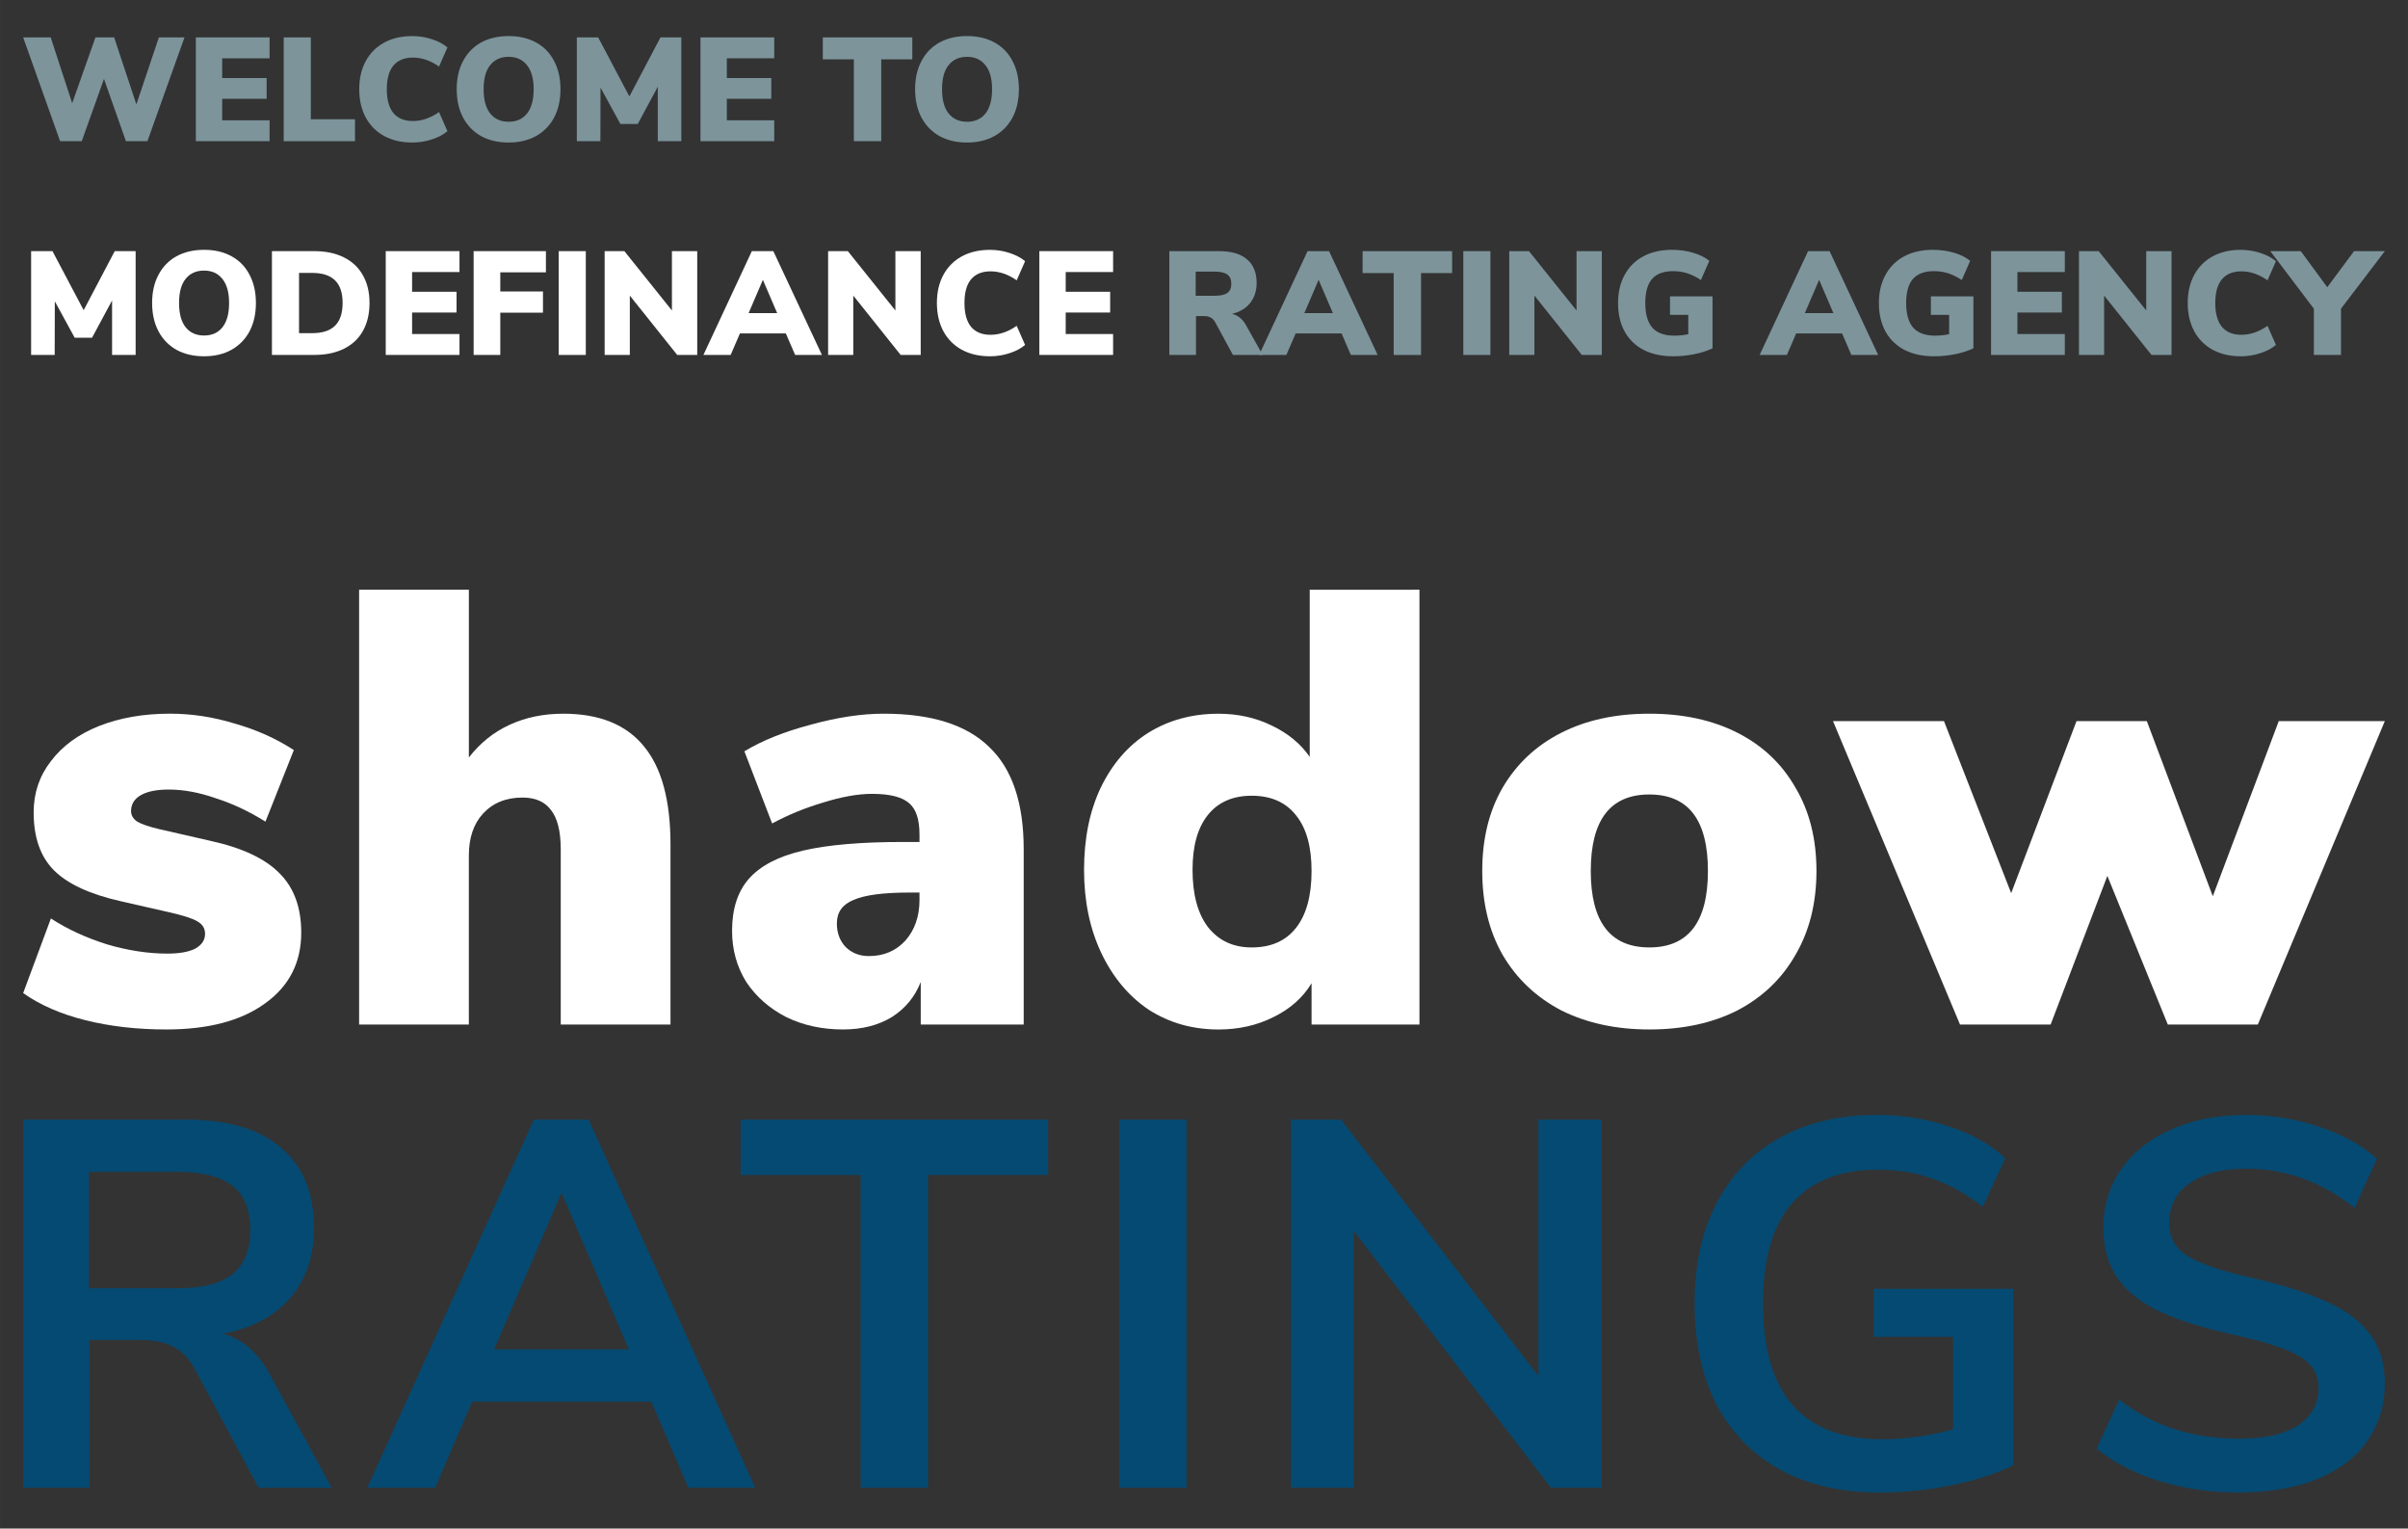
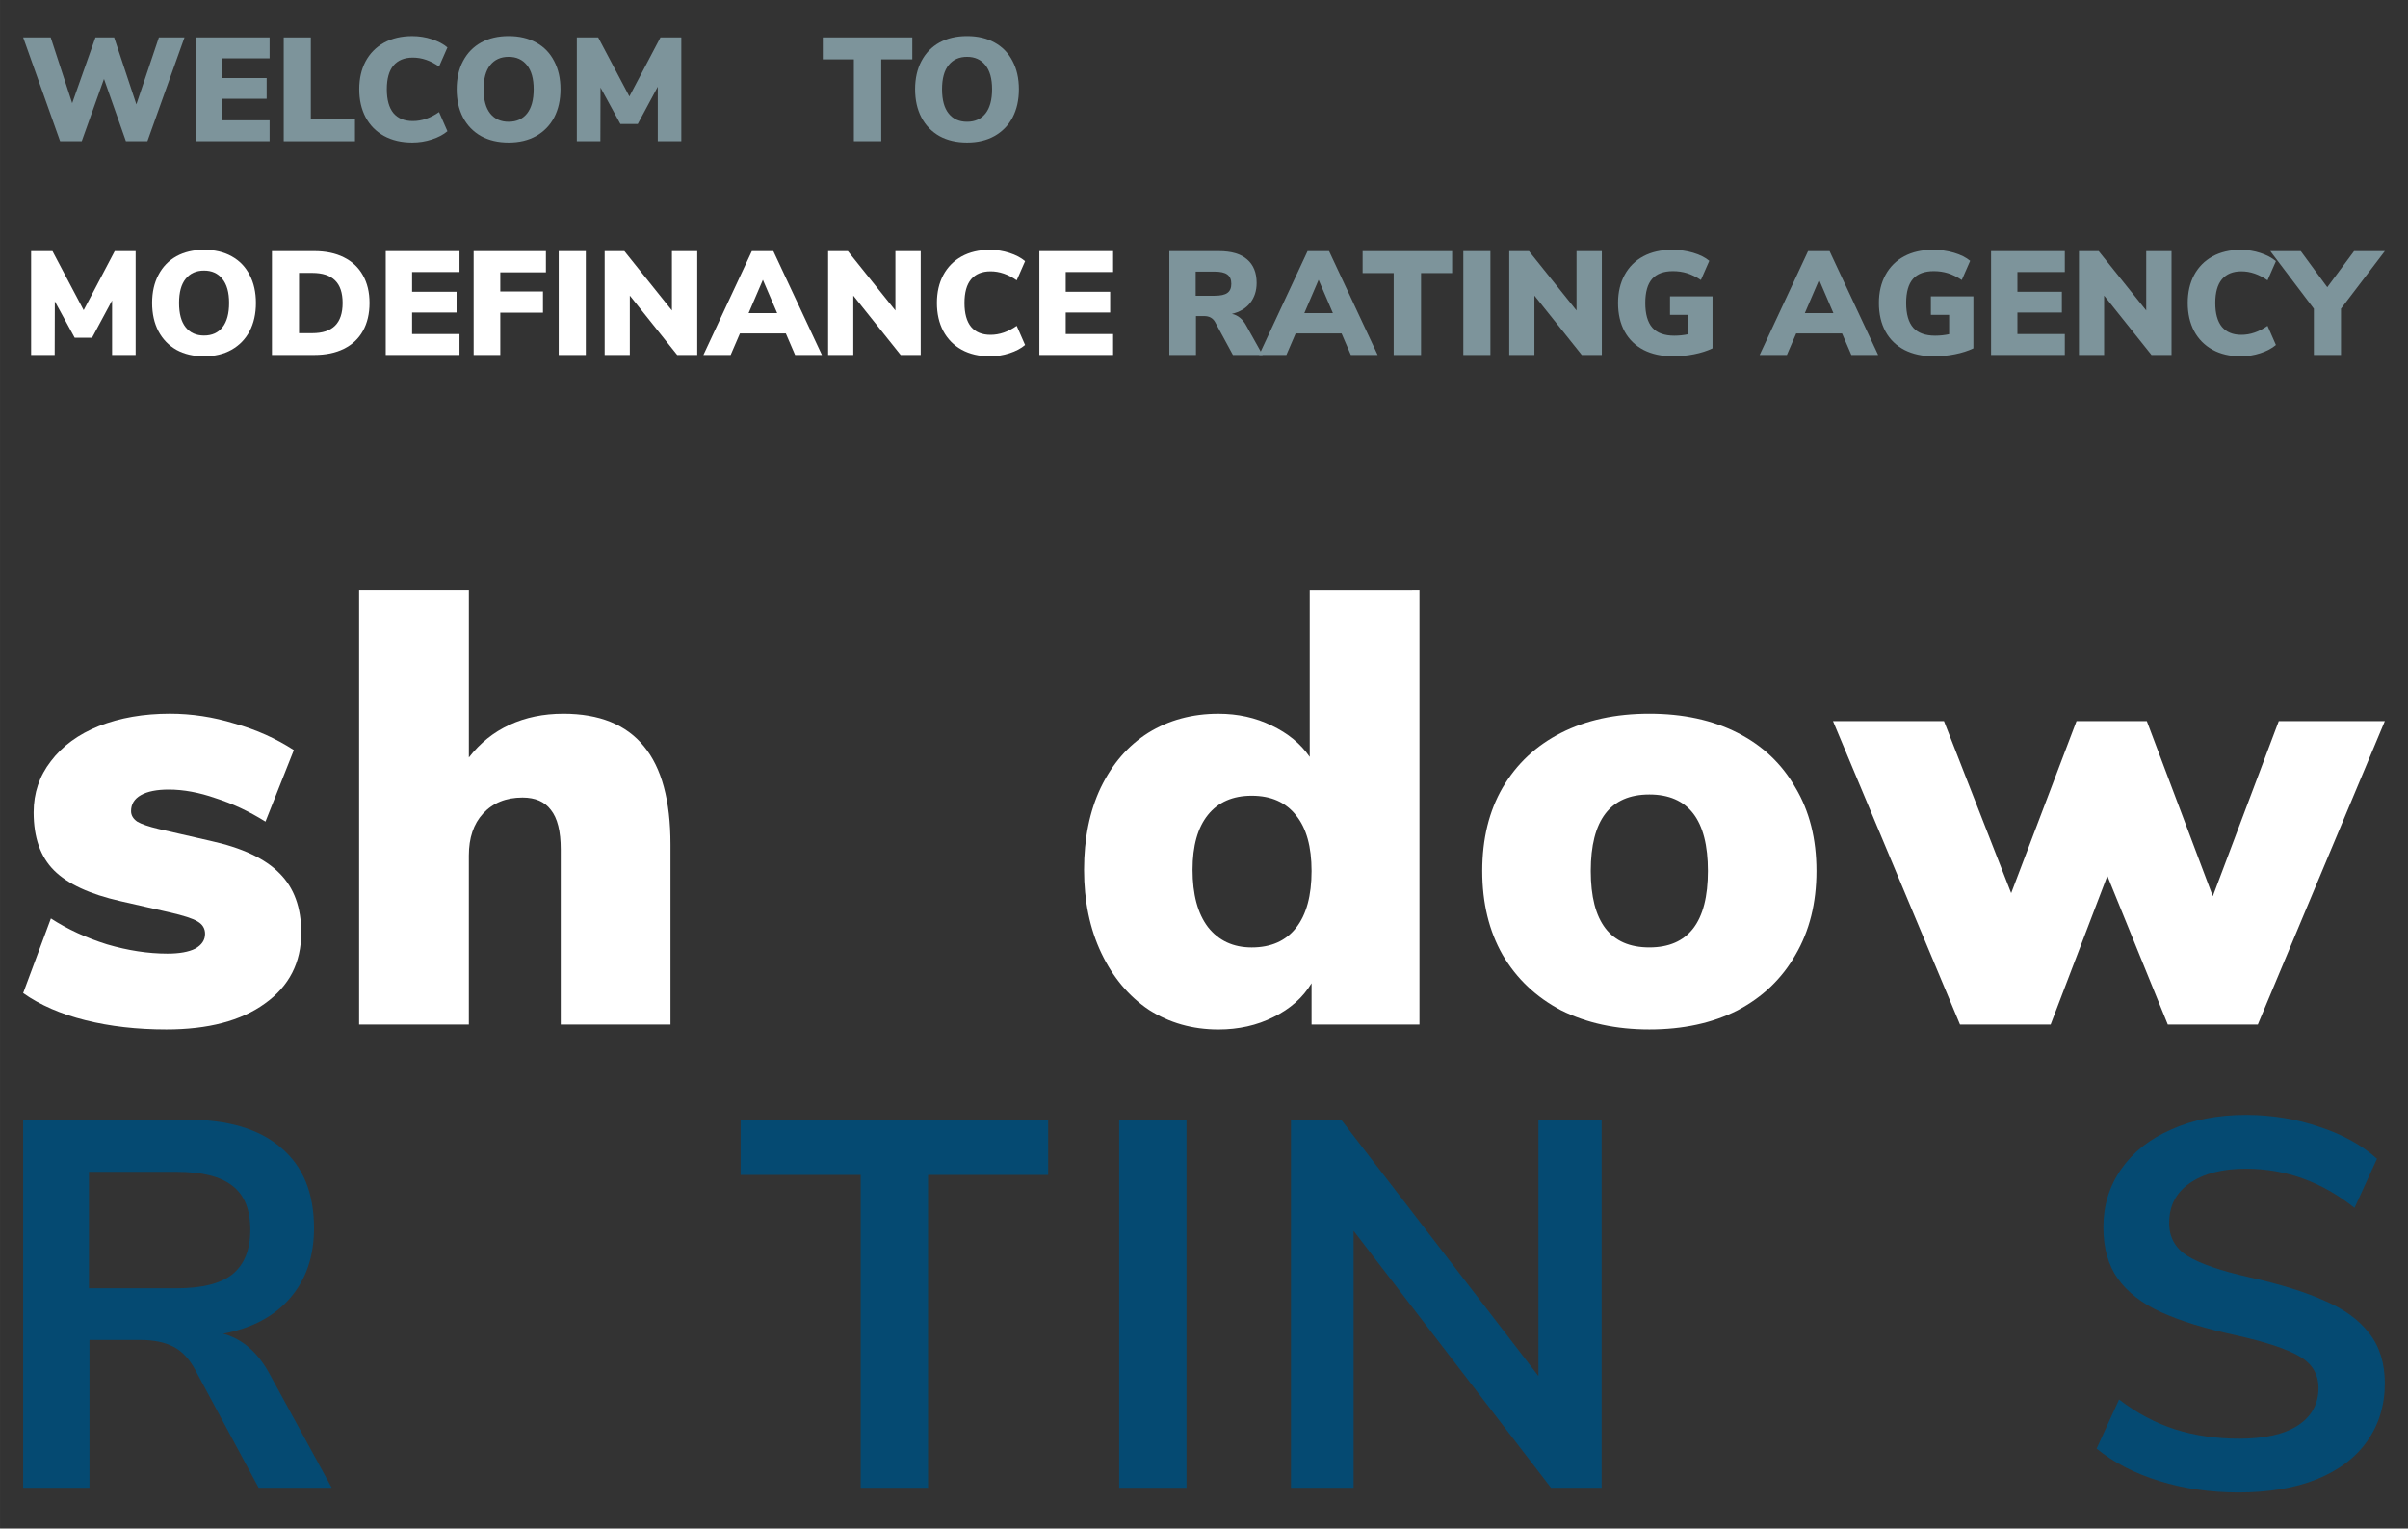
<svg xmlns="http://www.w3.org/2000/svg" width="520" height="330" viewBox="0 0 137.583 87.313" version="1.1" id="svg13226" xml:space="preserve">
  <rect x="0" y="0" width="137.583" height="87.313" fill="#333333" stroke="none" />
  <defs id="defs13223">
-     <rect x="708.002" y="122.051" width="651.086" height="270.793" id="rect15335-5" />
    <rect x="708.002" y="122.051" width="651.086" height="270.793" id="rect15335-7-3" />
    <rect x="708.002" y="122.051" width="651.086" height="270.793" id="rect15335-7-7-7" />
  </defs>
  <path d="M 10.541,2.136 8.422,8.065 H 7.194 L 5.941,4.508 4.67,8.065 H 3.434 L 1.323,2.136 H 2.896 L 4.124,5.895 5.453,2.136 H 6.521 L 7.791,5.963 9.078,2.136 Z" style="font-size:13px;font-family:'Work Sans';-inkscape-font-specification:'Nunito Sans Heavy';white-space:pre;opacity:1;fill:#7d949b;stroke:none;stroke-width:0.648;stroke-linecap:round;paint-order:fill markers stroke;fill-opacity:1" id="path4155" />
  <path d="m 11.189,2.136 h 4.214 v 1.194 h -2.708 v 1.127 h 2.54 v 1.186 h -2.54 v 1.228 h 2.708 V 8.065 H 11.189 Z" style="font-size:13px;font-family:'Work Sans';-inkscape-font-specification:'Nunito Sans Heavy';white-space:pre;opacity:1;fill:#7d949b;stroke:none;stroke-width:0.648;stroke-linecap:round;paint-order:fill markers stroke;fill-opacity:1" id="path4157" />
  <path d="m 16.21,2.136 h 1.548 v 4.677 h 2.523 v 1.253 h -4.071 z" style="font-size:13px;font-family:'Work Sans';-inkscape-font-specification:'Nunito Sans Heavy';white-space:pre;opacity:1;fill:#7d949b;stroke:none;stroke-width:0.648;stroke-linecap:round;paint-order:fill markers stroke;fill-opacity:1" id="path4159" />
  <path d="m 23.553,8.141 q -0.925,0 -1.615,-0.378 -0.681,-0.378 -1.051,-1.068 -0.362,-0.69 -0.362,-1.598 0,-0.908 0.362,-1.59 0.37,-0.69 1.051,-1.068 0.69,-0.378 1.615,-0.378 0.58,0 1.119,0.177 0.547,0.177 0.892,0.471 l -0.479,1.093 q -0.732,-0.513 -1.497,-0.513 -0.723,0 -1.11,0.454 -0.378,0.454 -0.378,1.354 0,0.9 0.378,1.363 0.387,0.454 1.11,0.454 0.765,0 1.497,-0.513 l 0.479,1.093 Q 25.219,7.788 24.672,7.964 24.134,8.141 23.553,8.141 Z" style="font-size:13px;font-family:'Work Sans';-inkscape-font-specification:'Nunito Sans Heavy';white-space:pre;opacity:1;fill:#7d949b;stroke:none;stroke-width:0.648;stroke-linecap:round;paint-order:fill markers stroke;fill-opacity:1" id="path4161" />
  <path d="m 29.062,8.141 q -0.908,0 -1.581,-0.37 -0.664,-0.378 -1.026,-1.06 -0.362,-0.69 -0.362,-1.615 0,-0.925 0.362,-1.606 0.362,-0.69 1.026,-1.06 0.673,-0.37 1.581,-0.37 0.908,0 1.573,0.37 0.673,0.37 1.026,1.06 0.362,0.681 0.362,1.606 0,0.925 -0.362,1.615 -0.362,0.681 -1.035,1.06 -0.664,0.37 -1.564,0.37 z m 0,-1.186 q 0.673,0 1.051,-0.471 0.378,-0.479 0.378,-1.388 0,-0.908 -0.387,-1.379 -0.378,-0.471 -1.043,-0.471 -0.673,0 -1.051,0.471 -0.378,0.463 -0.378,1.379 0,0.917 0.378,1.388 0.378,0.471 1.051,0.471 z" style="font-size:13px;font-family:'Work Sans';-inkscape-font-specification:'Nunito Sans Heavy';white-space:pre;opacity:1;fill:#7d949b;stroke:none;stroke-width:0.648;stroke-linecap:round;paint-order:fill markers stroke;fill-opacity:1" id="path4163" />
  <path d="M 38.928,2.136 V 8.065 H 37.583 V 4.953 L 36.439,7.081 H 35.446 l -1.135,-2.078 -0.008,3.062 h -1.346 V 2.136 h 1.22 l 1.783,3.373 1.775,-3.373 z" style="font-size:13px;font-family:'Work Sans';-inkscape-font-specification:'Nunito Sans Heavy';white-space:pre;opacity:1;fill:#7d949b;stroke:none;stroke-width:0.648;stroke-linecap:round;paint-order:fill markers stroke;fill-opacity:1" id="path4165" />
-   <path d="m 40.022,2.136 h 4.214 v 1.194 h -2.708 v 1.127 h 2.54 v 1.186 h -2.54 v 1.228 h 2.708 v 1.194 h -4.214 z" style="font-size:13px;font-family:'Work Sans';-inkscape-font-specification:'Nunito Sans Heavy';white-space:pre;opacity:1;fill:#7d949b;stroke:none;stroke-width:0.648;stroke-linecap:round;paint-order:fill markers stroke;fill-opacity:1" id="path4167" />
  <path d="M 48.786,3.389 H 47.011 V 2.136 h 5.114 v 1.253 h -1.775 v 4.677 h -1.564 z" style="font-size:13px;font-family:'Work Sans';-inkscape-font-specification:'Nunito Sans Heavy';white-space:pre;opacity:1;fill:#7d949b;stroke:none;stroke-width:0.648;stroke-linecap:round;paint-order:fill markers stroke;fill-opacity:1" id="path4169" />
  <path d="m 55.254,8.141 q -0.908,0 -1.581,-0.37 -0.664,-0.378 -1.026,-1.06 -0.362,-0.69 -0.362,-1.615 0,-0.925 0.362,-1.606 0.362,-0.69 1.026,-1.06 0.673,-0.37 1.581,-0.37 0.908,0 1.573,0.37 0.673,0.37 1.026,1.06 0.362,0.681 0.362,1.606 0,0.925 -0.362,1.615 -0.362,0.681 -1.035,1.06 -0.664,0.37 -1.564,0.37 z m 0,-1.186 q 0.673,0 1.051,-0.471 0.378,-0.479 0.378,-1.388 0,-0.908 -0.387,-1.379 -0.378,-0.471 -1.043,-0.471 -0.673,0 -1.051,0.471 -0.378,0.463 -0.378,1.379 0,0.917 0.378,1.388 0.378,0.471 1.051,0.471 z" style="font-size:13px;font-family:'Work Sans';-inkscape-font-specification:'Nunito Sans Heavy';white-space:pre;opacity:1;fill:#7d949b;stroke:none;stroke-width:0.648;stroke-linecap:round;paint-order:fill markers stroke;fill-opacity:1" id="path4171" />
  <path d="m 7.749,14.345 v 5.93 H 6.403 V 17.163 L 5.259,19.291 H 4.267 l -1.135,-2.078 -0.008,3.062 H 1.777 v -5.93 h 1.22 l 1.783,3.373 1.775,-3.373 z" style="font-size:13px;font-family:'Work Sans';-inkscape-font-specification:'Nunito Sans Heavy';white-space:pre;fill:#ffffff;stroke:none;stroke-width:0.648;stroke-linecap:round;paint-order:fill markers stroke" id="path4173" />
  <path d="m 11.66,20.351 q -0.908,0 -1.581,-0.37 -0.664,-0.378 -1.026,-1.06 -0.362,-0.69 -0.362,-1.615 0,-0.925 0.362,-1.606 0.362,-0.69 1.026,-1.06 0.673,-0.37 1.581,-0.37 0.908,0 1.573,0.37 0.673,0.37 1.026,1.06 0.362,0.681 0.362,1.606 0,0.925 -0.362,1.615 -0.362,0.681 -1.035,1.06 -0.664,0.37 -1.564,0.37 z m 0,-1.186 q 0.673,0 1.051,-0.471 0.378,-0.479 0.378,-1.388 0,-0.908 -0.387,-1.379 -0.378,-0.471 -1.043,-0.471 -0.673,0 -1.051,0.471 -0.378,0.463 -0.378,1.379 0,0.917 0.378,1.388 0.378,0.471 1.051,0.471 z" style="font-size:13px;font-family:'Work Sans';-inkscape-font-specification:'Nunito Sans Heavy';white-space:pre;fill:#ffffff;stroke:none;stroke-width:0.648;stroke-linecap:round;paint-order:fill markers stroke" id="path4175" />
  <path d="m 15.537,14.345 h 2.414 q 0.984,0 1.691,0.353 0.715,0.353 1.093,1.026 0.378,0.664 0.378,1.581 0,0.925 -0.378,1.598 -0.37,0.664 -1.085,1.018 -0.707,0.353 -1.699,0.353 h -2.414 z m 2.305,4.685 q 0.875,0 1.304,-0.429 0.429,-0.429 0.429,-1.295 0,-0.866 -0.429,-1.287 -0.429,-0.429 -1.304,-0.429 h -0.757 v 3.44 z" style="font-size:13px;font-family:'Work Sans';-inkscape-font-specification:'Nunito Sans Heavy';white-space:pre;fill:#ffffff;stroke:none;stroke-width:0.648;stroke-linecap:round;paint-order:fill markers stroke" id="path4177" />
  <path d="m 22.039,14.345 h 4.214 v 1.194 H 23.545 v 1.127 h 2.54 v 1.186 H 23.545 v 1.228 h 2.708 v 1.194 h -4.214 z" style="font-size:13px;font-family:'Work Sans';-inkscape-font-specification:'Nunito Sans Heavy';white-space:pre;fill:#ffffff;stroke:none;stroke-width:0.648;stroke-linecap:round;paint-order:fill markers stroke" id="path4179" />
  <path d="m 27.061,14.345 h 4.13 v 1.211 h -2.607 v 1.093 h 2.439 v 1.211 h -2.439 v 2.414 h -1.522 z" style="font-size:13px;font-family:'Work Sans';-inkscape-font-specification:'Nunito Sans Heavy';white-space:pre;fill:#ffffff;stroke:none;stroke-width:0.648;stroke-linecap:round;paint-order:fill markers stroke" id="path4181" />
  <path d="m 31.922,14.345 h 1.548 v 5.93 h -1.548 z" style="font-size:13px;font-family:'Work Sans';-inkscape-font-specification:'Nunito Sans Heavy';white-space:pre;fill:#ffffff;stroke:none;stroke-width:0.648;stroke-linecap:round;paint-order:fill markers stroke" id="path4183" />
  <path d="m 39.837,14.345 v 5.93 h -1.144 l -2.708,-3.39 v 3.39 h -1.438 v -5.93 h 1.127 l 2.717,3.39 v -3.39 z" style="font-size:13px;font-family:'Work Sans';-inkscape-font-specification:'Nunito Sans Heavy';white-space:pre;fill:#ffffff;stroke:none;stroke-width:0.648;stroke-linecap:round;paint-order:fill markers stroke" id="path4185" />
  <path d="m 44.9,19.047 h -2.624 l -0.53,1.228 h -1.556 l 2.767,-5.93 h 1.228 l 2.776,5.93 h -1.531 z m -0.496,-1.161 -0.816,-1.901 -0.816,1.901 z" style="font-size:13px;font-family:'Work Sans';-inkscape-font-specification:'Nunito Sans Heavy';white-space:pre;fill:#ffffff;stroke:none;stroke-width:0.648;stroke-linecap:round;paint-order:fill markers stroke" id="path4187" />
  <path d="m 52.605,14.345 v 5.93 h -1.144 l -2.708,-3.39 v 3.39 h -1.438 v -5.93 h 1.127 l 2.717,3.39 v -3.39 z" style="font-size:13px;font-family:'Work Sans';-inkscape-font-specification:'Nunito Sans Heavy';white-space:pre;fill:#ffffff;stroke:none;stroke-width:0.648;stroke-linecap:round;paint-order:fill markers stroke" id="path4189" />
  <path d="m 56.558,20.351 q -0.925,0 -1.615,-0.378 -0.681,-0.378 -1.051,-1.068 -0.362,-0.69 -0.362,-1.598 0,-0.908 0.362,-1.59 0.37,-0.69 1.051,-1.068 0.69,-0.378 1.615,-0.378 0.58,0 1.119,0.177 0.547,0.177 0.892,0.471 l -0.479,1.093 q -0.732,-0.513 -1.497,-0.513 -0.723,0 -1.11,0.454 -0.378,0.454 -0.378,1.354 0,0.9 0.378,1.363 0.387,0.454 1.11,0.454 0.765,0 1.497,-0.513 l 0.479,1.093 q -0.345,0.294 -0.892,0.471 -0.538,0.177 -1.119,0.177 z" style="font-size:13px;font-family:'Work Sans';-inkscape-font-specification:'Nunito Sans Heavy';white-space:pre;fill:#ffffff;stroke:none;stroke-width:0.648;stroke-linecap:round;paint-order:fill markers stroke" id="path4191" />
  <path d="m 59.384,14.345 h 4.214 v 1.194 h -2.708 v 1.127 h 2.54 v 1.186 h -2.54 v 1.228 h 2.708 v 1.194 h -4.214 z" style="font-size:13px;font-family:'Work Sans';-inkscape-font-specification:'Nunito Sans Heavy';white-space:pre;fill:#ffffff;stroke:none;stroke-width:0.648;stroke-linecap:round;paint-order:fill markers stroke" id="path4193" />
  <path d="m 72.143,20.275 h -1.699 l -1.026,-1.892 Q 69.225,18.055 68.804,18.055 h -0.471 v 2.221 h -1.522 v -5.93 h 2.826 q 1.077,0 1.615,0.471 0.547,0.463 0.547,1.346 0,0.673 -0.37,1.144 -0.37,0.463 -1.043,0.622 0.513,0.109 0.816,0.664 z M 69.393,16.894 q 0.513,0 0.732,-0.16 0.227,-0.16 0.227,-0.521 0,-0.37 -0.227,-0.53 -0.219,-0.168 -0.732,-0.168 h -1.077 v 1.379 z" style="font-size:13px;font-family:'Work Sans';-inkscape-font-specification:'Nunito Sans Heavy';white-space:pre;opacity:1;fill:#7d949b;stroke:none;stroke-width:0.648;stroke-linecap:round;paint-order:fill markers stroke;fill-opacity:1" id="path4195" />
  <path d="m 76.652,19.047 h -2.624 l -0.53,1.228 h -1.556 l 2.767,-5.93 h 1.228 l 2.776,5.93 h -1.531 z m -0.496,-1.161 -0.816,-1.901 -0.816,1.901 z" style="font-size:13px;font-family:'Work Sans';-inkscape-font-specification:'Nunito Sans Heavy';white-space:pre;opacity:1;fill:#7d949b;stroke:none;stroke-width:0.648;stroke-linecap:round;paint-order:fill markers stroke;fill-opacity:1" id="path4197" />
  <path d="m 79.629,15.599 h -1.775 v -1.253 h 5.114 v 1.253 h -1.775 v 4.677 H 79.629 Z" style="font-size:13px;font-family:'Work Sans';-inkscape-font-specification:'Nunito Sans Heavy';white-space:pre;opacity:1;fill:#7d949b;stroke:none;stroke-width:0.648;stroke-linecap:round;paint-order:fill markers stroke;fill-opacity:1" id="path4199" />
  <path d="m 83.608,14.345 h 1.548 v 5.93 h -1.548 z" style="font-size:13px;font-family:'Work Sans';-inkscape-font-specification:'Nunito Sans Heavy';white-space:pre;opacity:1;fill:#7d949b;stroke:none;stroke-width:0.648;stroke-linecap:round;paint-order:fill markers stroke;fill-opacity:1" id="path4201" />
  <path d="m 91.522,14.345 v 5.93 h -1.144 l -2.708,-3.39 v 3.39 h -1.438 v -5.93 h 1.127 l 2.717,3.39 v -3.39 z" style="font-size:13px;font-family:'Work Sans';-inkscape-font-specification:'Nunito Sans Heavy';white-space:pre;opacity:1;fill:#7d949b;stroke:none;stroke-width:0.648;stroke-linecap:round;paint-order:fill markers stroke;fill-opacity:1" id="path4203" />
  <path d="m 97.847,16.928 v 2.969 q -0.463,0.219 -1.051,0.336 -0.589,0.118 -1.203,0.118 -0.967,0 -1.682,-0.362 -0.707,-0.37 -1.085,-1.051 -0.378,-0.69 -0.378,-1.632 0,-0.917 0.378,-1.606 0.378,-0.69 1.068,-1.06 0.698,-0.37 1.632,-0.37 0.648,0 1.211,0.168 0.572,0.168 0.925,0.463 l -0.479,1.093 q -0.412,-0.269 -0.791,-0.387 -0.378,-0.118 -0.807,-0.118 -0.799,0 -1.194,0.446 -0.387,0.446 -0.387,1.371 0,0.95 0.404,1.413 0.412,0.454 1.253,0.454 0.404,0 0.799,-0.084 v -1.102 h -1.043 v -1.06 z" style="font-size:13px;font-family:'Work Sans';-inkscape-font-specification:'Nunito Sans Heavy';white-space:pre;opacity:1;fill:#7d949b;stroke:none;stroke-width:0.648;stroke-linecap:round;paint-order:fill markers stroke;fill-opacity:1" id="path4205" />
  <path d="m 105.249,19.047 h -2.624 l -0.53,1.228 h -1.556 l 2.767,-5.93 h 1.228 l 2.776,5.93 h -1.531 z m -0.496,-1.161 -0.816,-1.901 -0.816,1.901 z" style="font-size:13px;font-family:'Work Sans';-inkscape-font-specification:'Nunito Sans Heavy';white-space:pre;opacity:1;fill:#7d949b;stroke:none;stroke-width:0.648;stroke-linecap:round;paint-order:fill markers stroke;fill-opacity:1" id="path4207" />
  <path d="m 112.752,16.928 v 2.969 q -0.463,0.219 -1.051,0.336 -0.589,0.118 -1.203,0.118 -0.967,0 -1.682,-0.362 -0.707,-0.37 -1.085,-1.051 -0.379,-0.69 -0.379,-1.632 0,-0.917 0.379,-1.606 0.378,-0.69 1.068,-1.06 0.698,-0.37 1.632,-0.37 0.648,0 1.211,0.168 0.572,0.168 0.925,0.463 l -0.479,1.093 q -0.412,-0.269 -0.791,-0.387 -0.379,-0.118 -0.807,-0.118 -0.799,0 -1.194,0.446 -0.387,0.446 -0.387,1.371 0,0.95 0.404,1.413 0.412,0.454 1.253,0.454 0.404,0 0.799,-0.084 v -1.102 h -1.043 v -1.06 z" style="font-size:13px;font-family:'Work Sans';-inkscape-font-specification:'Nunito Sans Heavy';white-space:pre;opacity:1;fill:#7d949b;stroke:none;stroke-width:0.648;stroke-linecap:round;paint-order:fill markers stroke;fill-opacity:1" id="path4209" />
  <path d="m 113.761,14.345 h 4.214 v 1.194 h -2.708 v 1.127 h 2.54 v 1.186 h -2.54 v 1.228 h 2.708 v 1.194 h -4.214 z" style="font-size:13px;font-family:'Work Sans';-inkscape-font-specification:'Nunito Sans Heavy';white-space:pre;opacity:1;fill:#7d949b;stroke:none;stroke-width:0.648;stroke-linecap:round;paint-order:fill markers stroke;fill-opacity:1" id="path4211" />
  <path d="m 124.073,14.345 v 5.93 h -1.144 l -2.708,-3.39 v 3.39 h -1.438 v -5.93 h 1.127 l 2.717,3.39 v -3.39 z" style="font-size:13px;font-family:'Work Sans';-inkscape-font-specification:'Nunito Sans Heavy';white-space:pre;opacity:1;fill:#7d949b;stroke:none;stroke-width:0.648;stroke-linecap:round;paint-order:fill markers stroke;fill-opacity:1" id="path4213" />
  <path d="m 128.026,20.351 q -0.925,0 -1.615,-0.378 -0.681,-0.378 -1.051,-1.068 -0.362,-0.69 -0.362,-1.598 0,-0.908 0.362,-1.59 0.37,-0.69 1.051,-1.068 0.69,-0.378 1.615,-0.378 0.58,0 1.119,0.177 0.547,0.177 0.892,0.471 l -0.479,1.093 q -0.732,-0.513 -1.497,-0.513 -0.723,0 -1.11,0.454 -0.379,0.454 -0.379,1.354 0,0.9 0.379,1.363 0.387,0.454 1.11,0.454 0.765,0 1.497,-0.513 l 0.479,1.093 q -0.345,0.294 -0.892,0.471 -0.538,0.177 -1.119,0.177 z" style="font-size:13px;font-family:'Work Sans';-inkscape-font-specification:'Nunito Sans Heavy';white-space:pre;opacity:1;fill:#7d949b;stroke:none;stroke-width:0.648;stroke-linecap:round;paint-order:fill markers stroke;fill-opacity:1" id="path4215" />
  <path d="m 133.754,17.634 v 2.641 h -1.548 v -2.641 l -2.49,-3.289 h 1.741 l 1.514,2.061 1.531,-2.061 h 1.758 z" style="font-size:13px;font-family:'Work Sans';-inkscape-font-specification:'Nunito Sans Heavy';white-space:pre;opacity:1;fill:#7d949b;stroke:none;stroke-width:0.648;stroke-linecap:round;paint-order:fill markers stroke;fill-opacity:1" id="path4217" />
  <path d="m 18.954,84.984 h -4.177 l -3.61,-6.712 Q 10.661,77.317 9.915,76.929 9.169,76.541 8.035,76.541 H 5.112 V 84.984 H 1.323 V 63.952 h 9.308 q 3.58,0 5.43,1.611 1.879,1.581 1.879,4.594 0,2.416 -1.372,3.998 -1.342,1.551 -3.819,2.029 1.671,0.447 2.685,2.357 z M 10.094,73.588 q 2.178,0 3.192,-0.805 1.014,-0.835 1.014,-2.536 0,-1.73 -1.014,-2.506 -1.014,-0.805 -3.192,-0.805 H 5.082 v 6.653 z" id="path1168" style="font-weight:bold;font-size:13px;font-family:'Nunito Sans';-inkscape-font-specification:'Nunito Sans Bold';letter-spacing:0.624px;white-space:pre;fill:#054a72;stroke-width:2.298;stroke-linecap:round;paint-order:fill markers stroke" />
-   <path d="M 37.212,80.062 H 26.98 l -2.118,4.922 h -3.878 l 9.517,-21.032 h 3.132 l 9.517,21.032 h -3.819 z m -1.283,-2.983 -3.848,-8.95 -3.848,8.95 z" id="path1170" style="font-weight:bold;font-size:13px;font-family:'Nunito Sans';-inkscape-font-specification:'Nunito Sans Bold';letter-spacing:0.624px;white-space:pre;fill:#054a72;stroke-width:2.298;stroke-linecap:round;paint-order:fill markers stroke" />
  <path d="m 49.176,67.114 h -6.862 v -3.162 h 17.572 v 3.162 H 53.024 V 84.984 H 49.176 Z" id="path1172" style="font-weight:bold;font-size:13px;font-family:'Nunito Sans';-inkscape-font-specification:'Nunito Sans Bold';letter-spacing:0.624px;white-space:pre;fill:#054a72;stroke-width:2.298;stroke-linecap:round;paint-order:fill markers stroke" />
  <path d="m 63.944,63.952 h 3.848 V 84.984 h -3.848 z" id="path1174" style="font-weight:bold;font-size:13px;font-family:'Nunito Sans';-inkscape-font-specification:'Nunito Sans Bold';letter-spacing:0.624px;white-space:pre;fill:#054a72;stroke-width:2.298;stroke-linecap:round;paint-order:fill markers stroke" />
  <path d="M 91.51,63.952 V 84.984 H 88.616 L 77.339,70.306 V 84.984 H 73.759 V 63.952 h 2.864 l 11.277,14.648 v -14.648 z" id="path1176" style="font-weight:bold;font-size:13px;font-family:'Nunito Sans';-inkscape-font-specification:'Nunito Sans Bold';letter-spacing:0.624px;white-space:pre;fill:#054a72;stroke-width:2.298;stroke-linecap:round;paint-order:fill markers stroke" />
-   <path d="m 115.019,73.618 v 10.084 q -1.432,0.716 -3.49,1.134 -2.029,0.418 -4.147,0.418 -3.252,0 -5.638,-1.283 -2.387,-1.313 -3.669,-3.729 -1.253,-2.446 -1.253,-5.788 0,-3.311 1.253,-5.728 1.283,-2.446 3.61,-3.729 2.357,-1.313 5.519,-1.313 2.208,0 4.147,0.656 1.939,0.626 3.222,1.82 l -1.283,2.774 q -1.462,-1.134 -2.894,-1.611 -1.402,-0.507 -3.103,-0.507 -3.252,0 -4.922,1.939 -1.641,1.909 -1.641,5.698 0,7.757 6.802,7.757 2.029,0 4.057,-0.567 v -5.28 h -4.535 v -2.745 z" id="path1178" style="font-weight:bold;font-size:13px;font-family:'Nunito Sans';-inkscape-font-specification:'Nunito Sans Bold';letter-spacing:0.624px;white-space:pre;fill:#054a72;stroke-width:2.298;stroke-linecap:round;paint-order:fill markers stroke" />
  <path d="m 127.907,85.253 q -2.416,0 -4.535,-0.656 -2.118,-0.656 -3.58,-1.85 l 1.283,-2.804 q 1.521,1.163 3.192,1.7 1.7,0.537 3.669,0.537 2.178,0 3.341,-0.746 1.193,-0.776 1.193,-2.148 0,-1.193 -1.104,-1.82 -1.074,-0.626 -3.61,-1.193 -2.625,-0.567 -4.266,-1.313 -1.641,-0.746 -2.476,-1.909 -0.835,-1.163 -0.835,-2.953 0,-1.85 1.014,-3.311 1.014,-1.462 2.864,-2.267 1.85,-0.835 4.266,-0.835 2.208,0 4.206,0.686 1.999,0.656 3.282,1.82 l -1.283,2.804 q -2.804,-2.237 -6.205,-2.237 -2.029,0 -3.222,0.835 -1.163,0.805 -1.163,2.267 0,1.223 1.044,1.879 1.044,0.656 3.55,1.223 2.655,0.597 4.296,1.342 1.671,0.716 2.536,1.85 0.895,1.134 0.895,2.864 0,1.879 -1.014,3.311 -0.984,1.402 -2.894,2.178 -1.879,0.746 -4.445,0.746 z" id="path1180" style="font-weight:bold;font-size:13px;font-family:'Nunito Sans';-inkscape-font-specification:'Nunito Sans Bold';letter-spacing:0.624px;white-space:pre;fill:#054a72;stroke-width:2.298;stroke-linecap:round;paint-order:fill markers stroke" />
  <path d="m 9.496,58.804 q -2.501,0 -4.615,-0.528 -2.114,-0.528 -3.558,-1.55 l 1.585,-4.263 q 1.409,0.916 3.206,1.48 1.797,0.528 3.453,0.528 1.022,0 1.585,-0.282 0.564,-0.317 0.564,-0.846 0,-0.458 -0.423,-0.705 -0.388,-0.247 -1.621,-0.528 L 6.889,51.477 Q 4.247,50.878 3.084,49.715 1.922,48.552 1.922,46.403 q 0,-1.656 0.986,-2.924 0.986,-1.304 2.748,-2.008 1.797,-0.705 4.051,-0.705 1.867,0 3.699,0.564 1.867,0.528 3.382,1.515 l -1.621,4.087 Q 13.759,46.051 12.315,45.593 10.905,45.1 9.637,45.1 q -1.022,0 -1.585,0.317 -0.564,0.317 -0.564,0.916 0,0.352 0.352,0.599 0.352,0.211 1.233,0.423 l 2.924,0.669 q 2.748,0.599 3.981,1.867 1.233,1.233 1.233,3.382 0,2.572 -2.079,4.051 -2.043,1.48 -5.637,1.48 z" style="font-size:13px;font-family:'Work Sans';-inkscape-font-specification:'Nunito Sans Heavy';letter-spacing:0.271px;white-space:pre;opacity:1;fill:#ffffff;fill-opacity:1;stroke-width:2.714;stroke-linecap:round;paint-order:fill markers stroke" id="path1244" />
  <path d="m 32.179,40.767 q 3.1,0 4.615,1.867 1.515,1.832 1.515,5.602 v 10.287 H 32.038 V 48.517 q 0,-1.55 -0.564,-2.255 -0.528,-0.705 -1.621,-0.705 -1.409,0 -2.255,0.916 -0.81,0.881 -0.81,2.396 v 9.653 H 20.518 V 33.686 h 6.271 v 9.583 q 0.951,-1.233 2.325,-1.867 1.374,-0.634 3.065,-0.634 z" style="font-size:13px;font-family:'Work Sans';-inkscape-font-specification:'Nunito Sans Heavy';letter-spacing:0.271px;white-space:pre;opacity:1;fill:#ffffff;fill-opacity:1;stroke-width:2.714;stroke-linecap:round;paint-order:fill markers stroke" id="path1246" />
-   <path d="m 50.493,40.767 q 4.087,0 6.024,1.902 1.973,1.867 1.973,5.848 v 10.005 h -5.883 v -2.431 q -0.493,1.268 -1.656,2.008 -1.163,0.705 -2.783,0.705 -1.797,0 -3.241,-0.705 -1.444,-0.74 -2.29,-2.008 -0.81,-1.304 -0.81,-2.924 0,-1.867 0.951,-2.959 0.986,-1.127 3.1,-1.621 2.114,-0.493 5.707,-0.493 h 0.951 v -0.423 q 0,-1.304 -0.599,-1.797 -0.599,-0.528 -2.114,-0.528 -1.198,0 -2.783,0.493 -1.55,0.458 -2.924,1.198 l -1.585,-4.122 q 1.515,-0.916 3.77,-1.515 2.29,-0.634 4.192,-0.634 z m -0.846,13.845 q 1.268,0 2.079,-0.881 0.81,-0.916 0.81,-2.325 v -0.423 h -0.564 q -2.255,0 -3.206,0.423 -0.951,0.388 -0.951,1.339 0,0.81 0.493,1.339 0.528,0.528 1.339,0.528 z" style="font-size:13px;font-family:'Work Sans';-inkscape-font-specification:'Nunito Sans Heavy';letter-spacing:0.271px;white-space:pre;opacity:1;fill:#ffffff;fill-opacity:1;stroke-width:2.714;stroke-linecap:round;paint-order:fill markers stroke" id="path1248" />
  <path d="m 81.102,33.686 v 24.837 h -6.165 v -2.36 q -0.74,1.233 -2.184,1.938 -1.409,0.705 -3.135,0.705 -2.219,0 -3.981,-1.127 -1.726,-1.163 -2.713,-3.241 -0.986,-2.079 -0.986,-4.756 0,-2.677 0.951,-4.686 0.986,-2.043 2.713,-3.135 1.761,-1.092 4.016,-1.092 1.656,0 3.03,0.669 1.409,0.669 2.184,1.797 v -9.547 z m -9.583,20.433 q 1.656,0 2.537,-1.127 0.881,-1.127 0.881,-3.241 0,-2.079 -0.881,-3.171 -0.881,-1.127 -2.537,-1.127 -1.621,0 -2.501,1.092 -0.881,1.092 -0.881,3.135 0,2.114 0.881,3.276 0.916,1.163 2.501,1.163 z" style="font-size:13px;font-family:'Work Sans';-inkscape-font-specification:'Nunito Sans Heavy';letter-spacing:0.271px;white-space:pre;opacity:1;fill:#ffffff;fill-opacity:1;stroke-width:2.714;stroke-linecap:round;paint-order:fill markers stroke" id="path1250" />
  <path d="m 94.237,58.804 q -2.854,0 -5.038,-1.092 -2.149,-1.127 -3.347,-3.171 -1.163,-2.043 -1.163,-4.791 0,-2.748 1.163,-4.756 1.198,-2.043 3.347,-3.135 2.149,-1.092 5.038,-1.092 2.889,0 5.038,1.092 2.149,1.092 3.312,3.135 1.198,2.008 1.198,4.756 0,2.748 -1.198,4.791 -1.163,2.043 -3.312,3.171 -2.149,1.092 -5.038,1.092 z m 0,-4.686 q 3.347,0 3.347,-4.368 0,-4.368 -3.347,-4.368 -3.347,0 -3.347,4.368 0,4.368 3.347,4.368 z" style="font-size:13px;font-family:'Work Sans';-inkscape-font-specification:'Nunito Sans Heavy';letter-spacing:0.271px;white-space:pre;opacity:1;fill:#ffffff;fill-opacity:1;stroke-width:2.714;stroke-linecap:round;paint-order:fill markers stroke" id="path1252" />
  <path d="m 136.26,41.189 -7.257,17.333 h -5.144 l -3.453,-8.49 -3.241,8.49 h -5.179 l -7.257,-17.333 h 6.341 l 3.84,9.829 3.734,-9.829 h 4.016 l 3.77,10.005 3.77,-10.005 z" style="font-size:13px;font-family:'Work Sans';-inkscape-font-specification:'Nunito Sans Heavy';letter-spacing:0.271px;white-space:pre;opacity:1;fill:#ffffff;fill-opacity:1;stroke-width:2.714;stroke-linecap:round;paint-order:fill markers stroke" id="path1254" />
</svg>